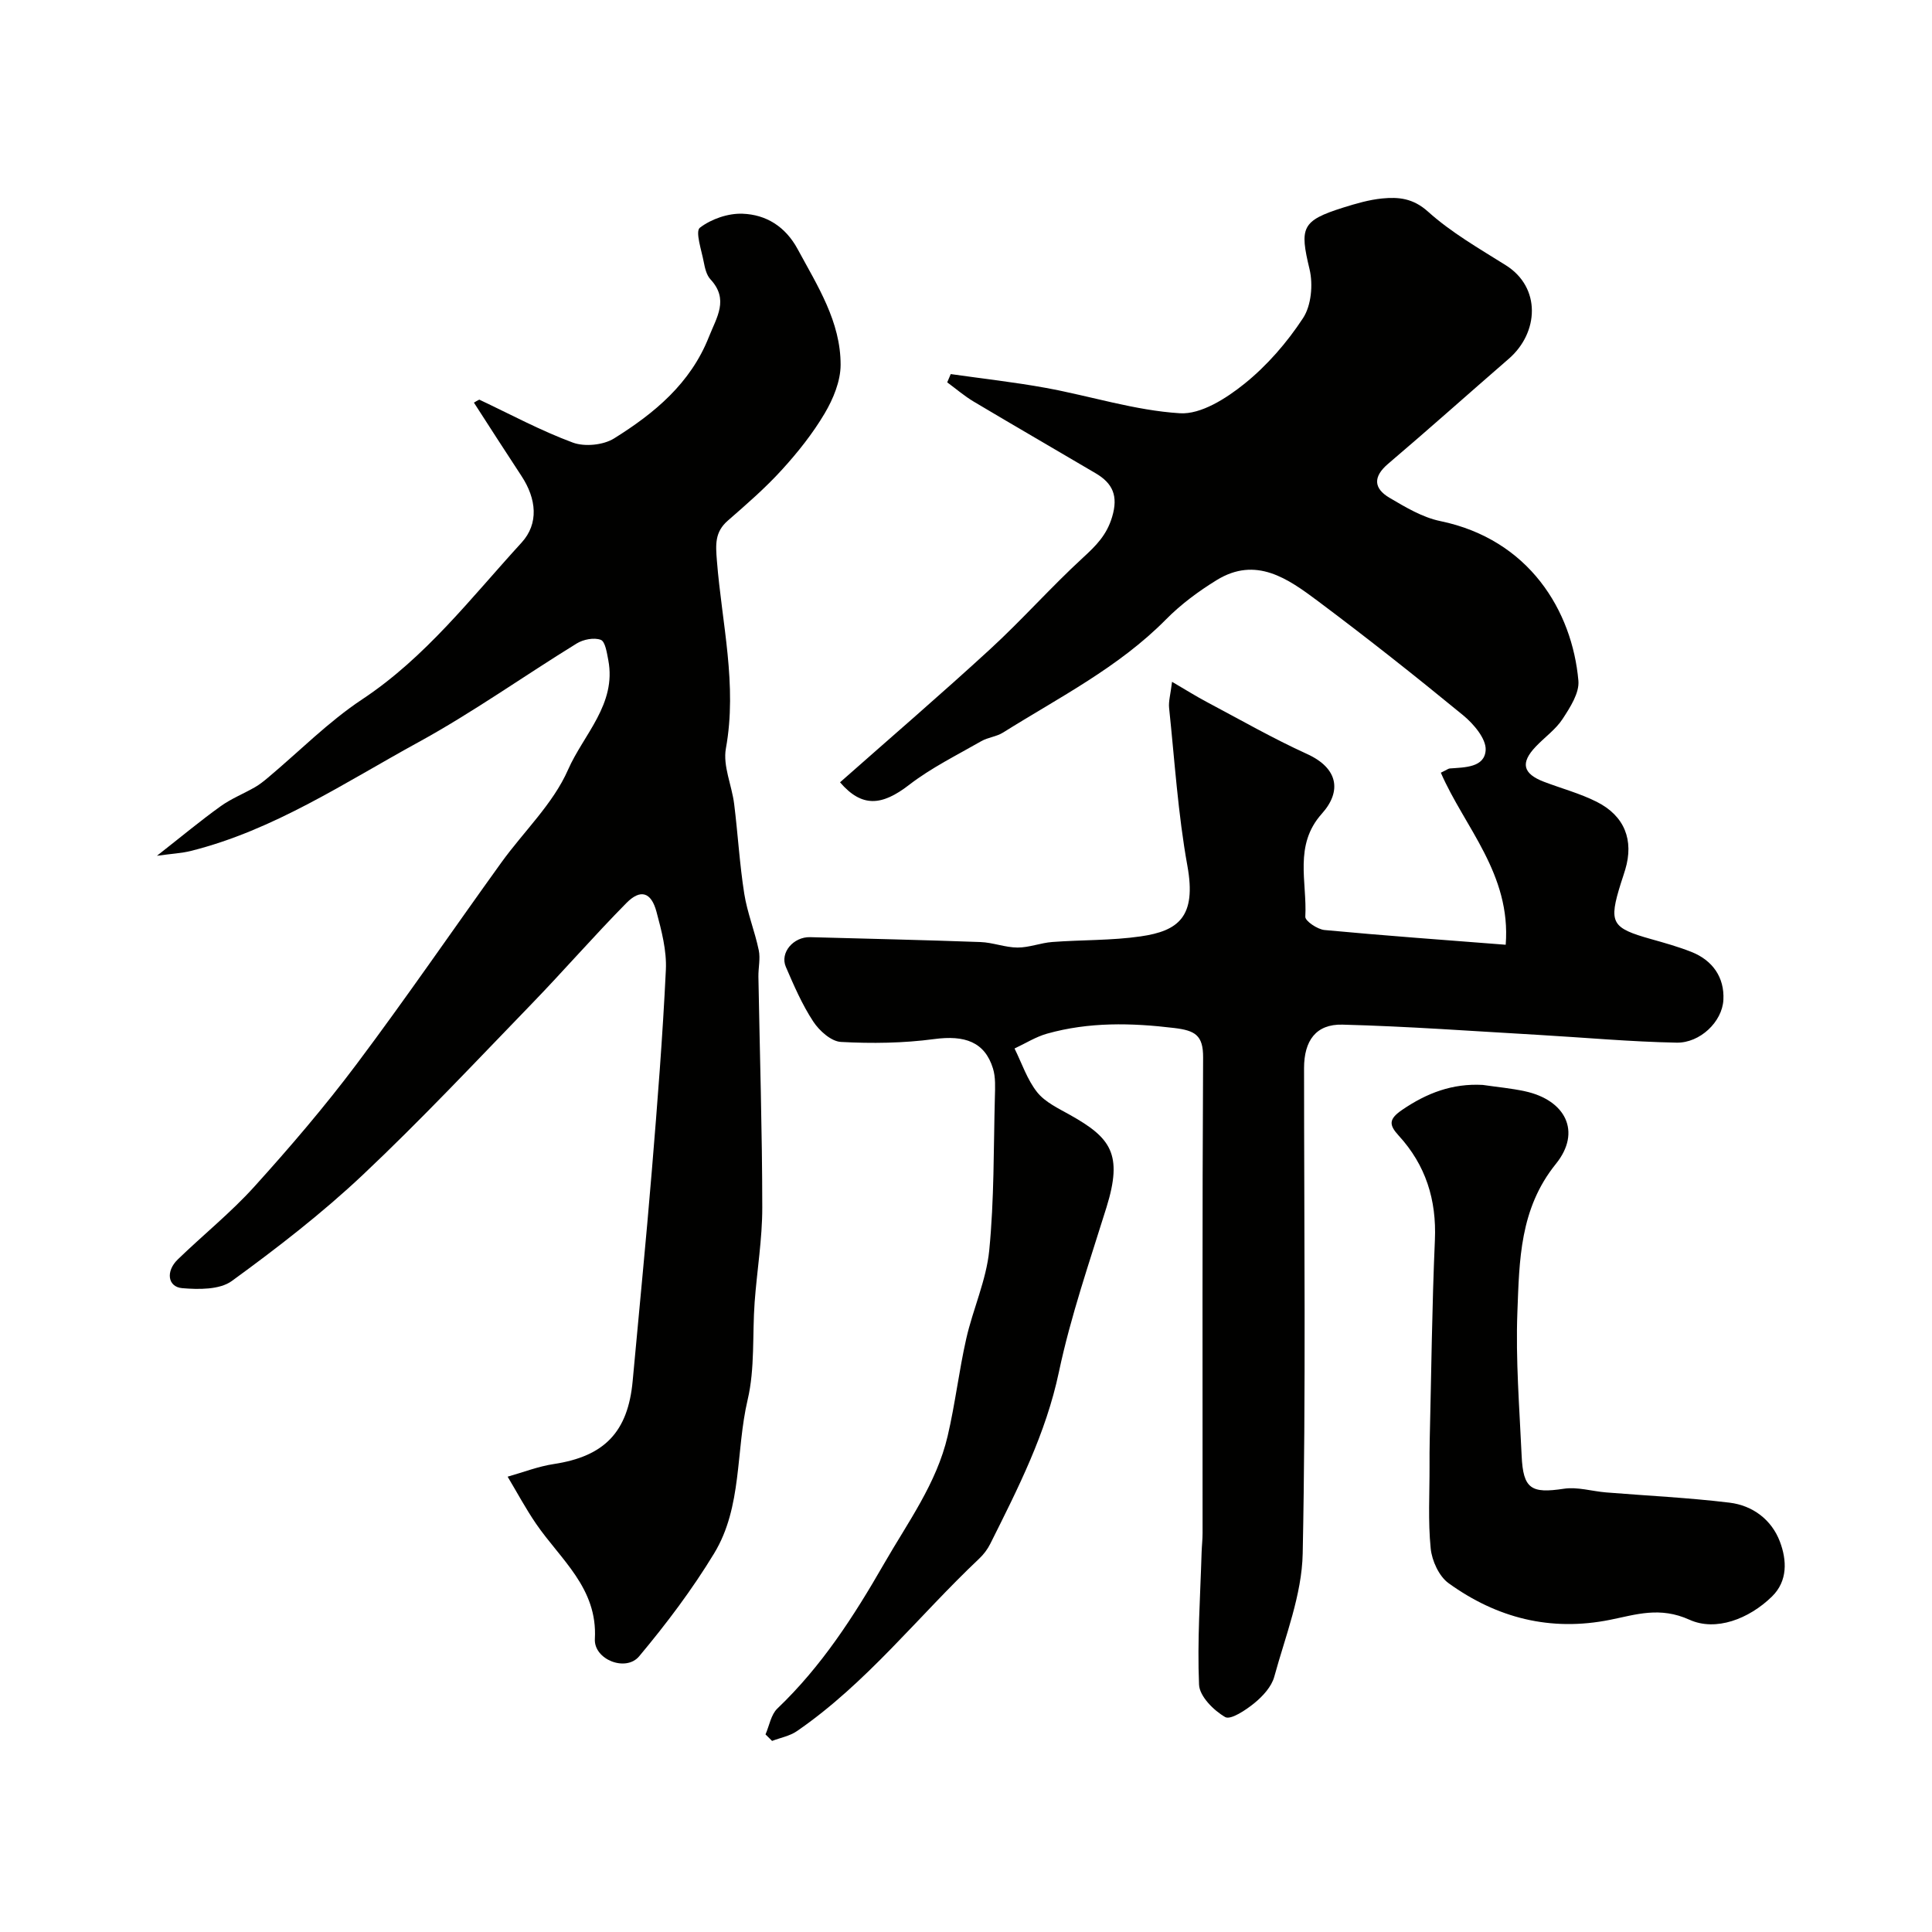
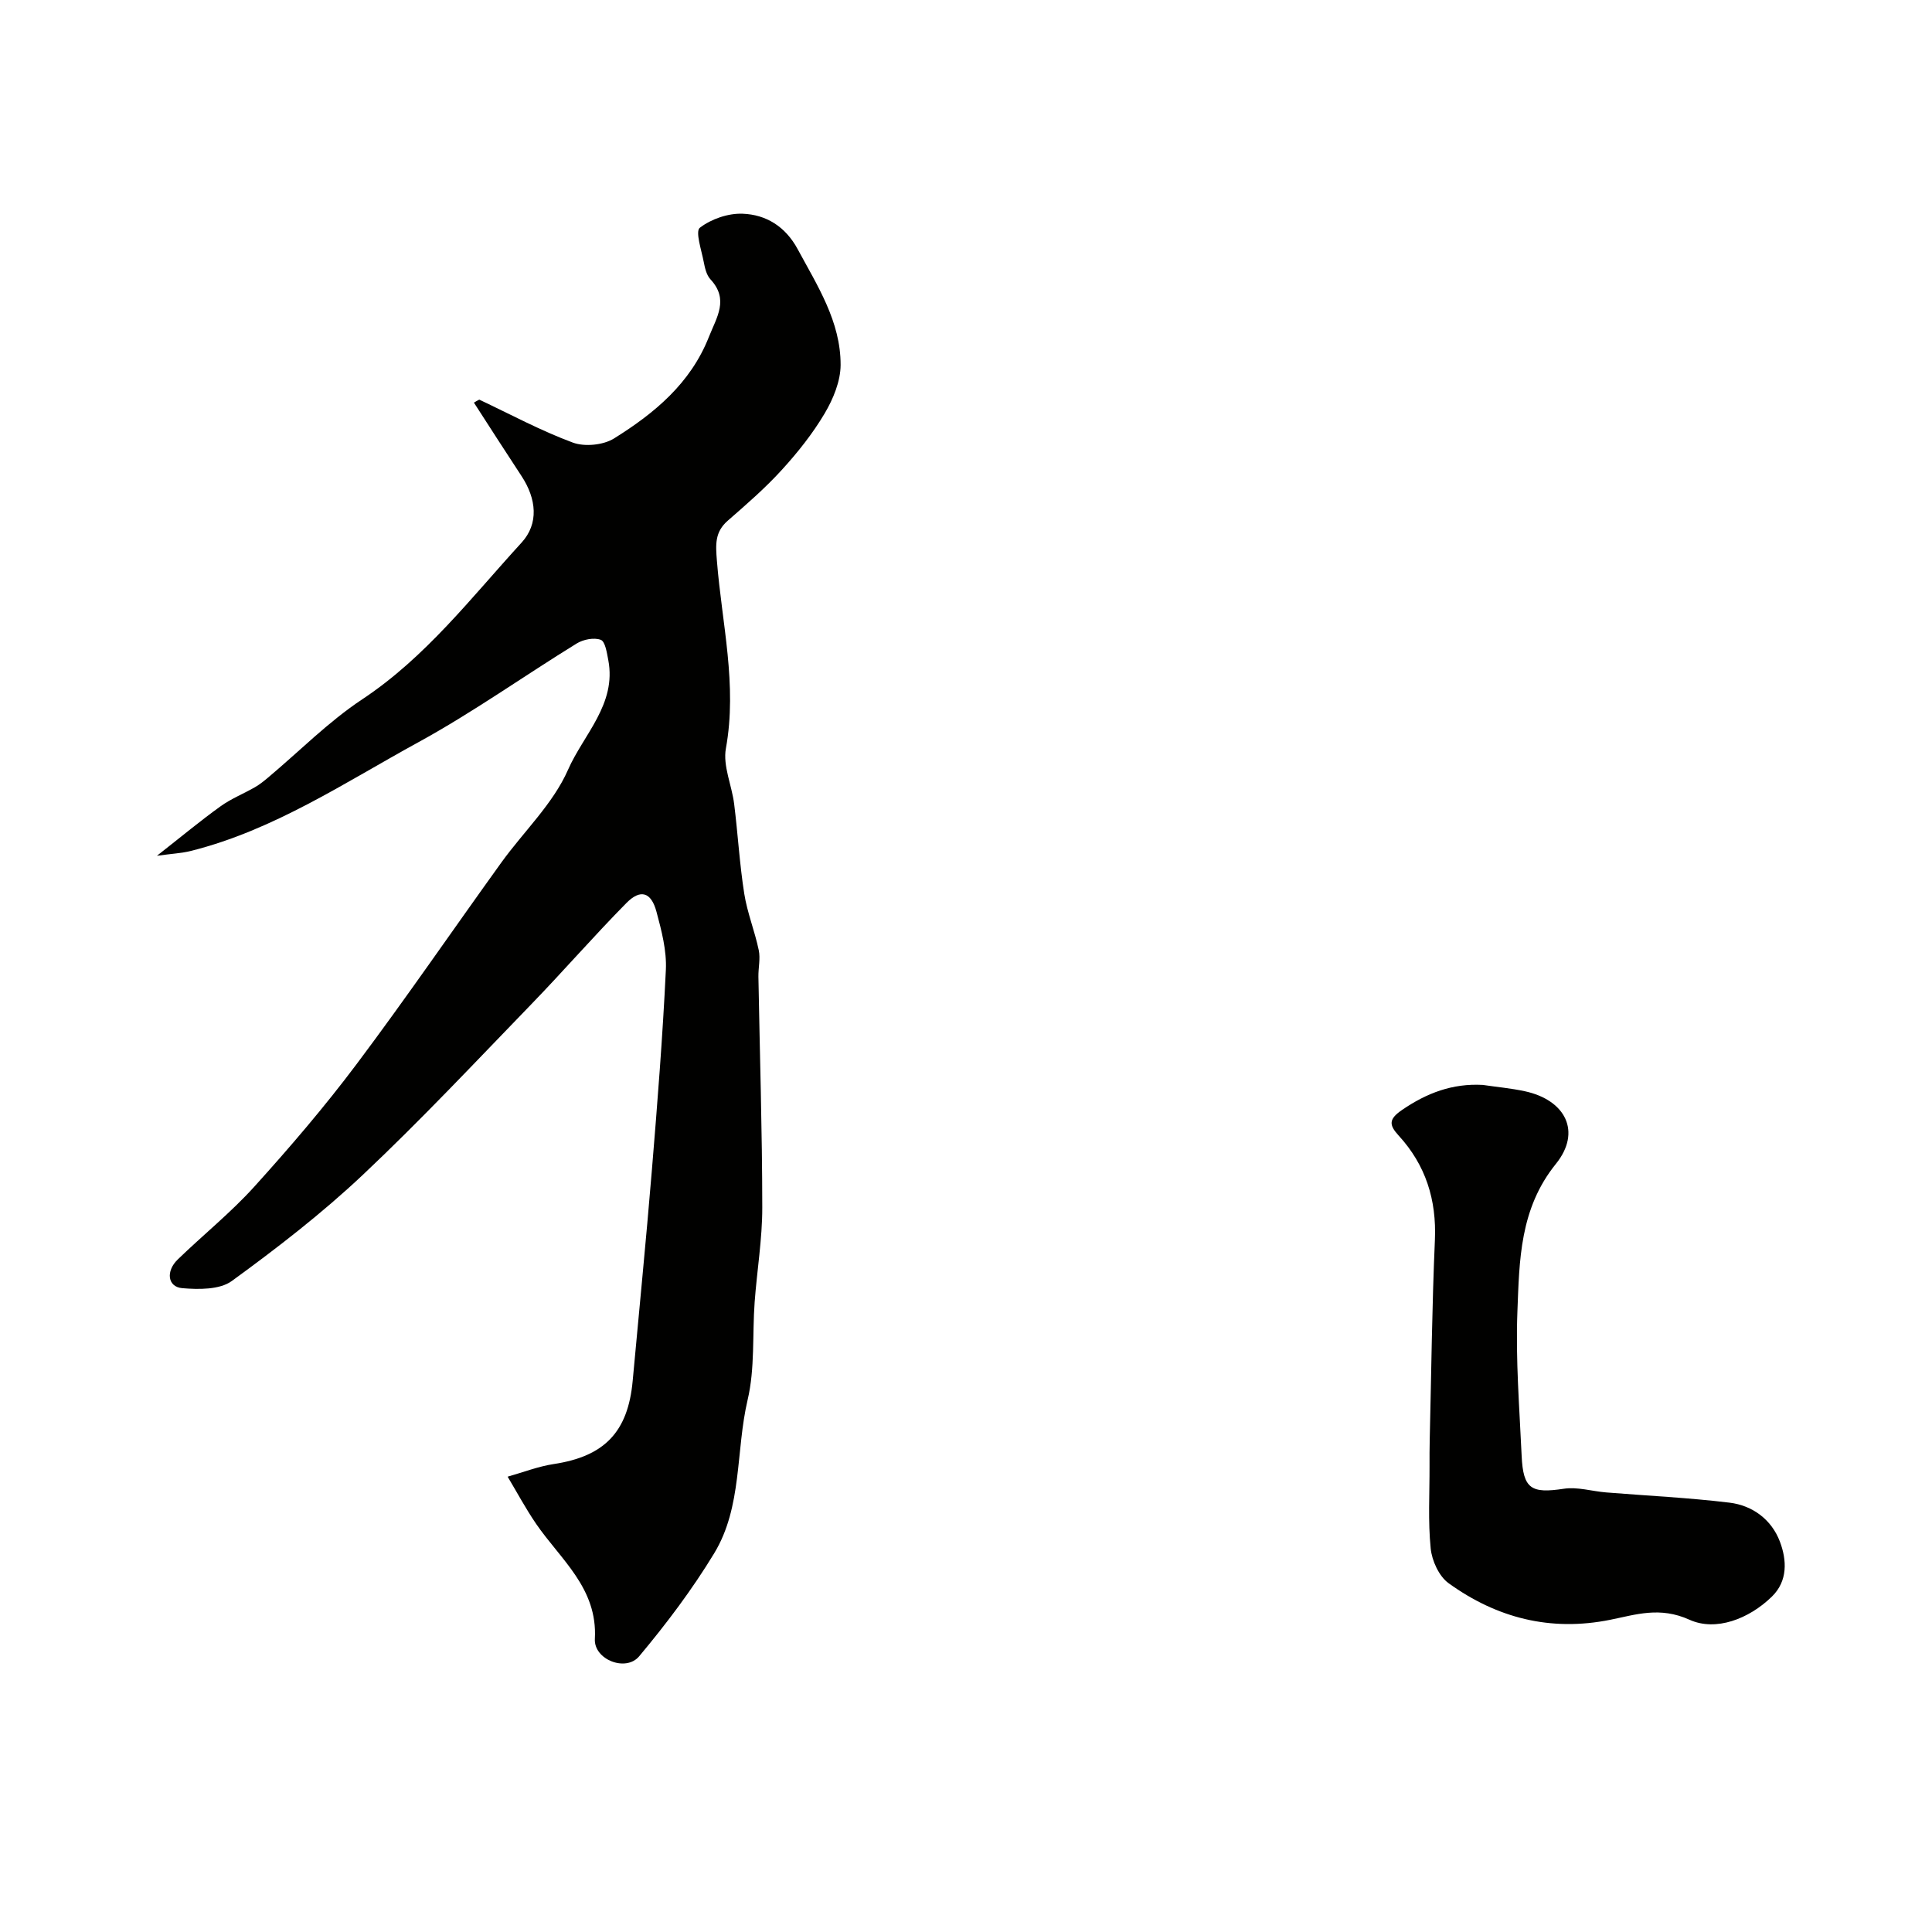
<svg xmlns="http://www.w3.org/2000/svg" enable-background="new 0 0 400 400" viewBox="0 0 400 400">
  <g fill="#010100">
-     <path d="m158.49 359.09c.79-1.8 1.13-4.08 2.44-5.34 9.15-8.73 15.82-19.06 22.11-30.01 4.94-8.6 10.86-16.6 13.16-26.42 1.56-6.65 2.34-13.48 3.85-20.15 1.39-6.15 4.15-12.1 4.76-18.29 1.04-10.53.89-21.17 1.17-31.77.05-1.97.17-4.07-.4-5.91-1.7-5.49-5.84-6.92-12.17-6.07-6.36.85-12.9.94-19.31.59-2.02-.11-4.48-2.32-5.73-4.23-2.3-3.5-4-7.44-5.67-11.31-1.27-2.95 1.58-6.24 5.03-6.15 11.75.32 23.51.58 35.26 1.01 2.57.09 5.12 1.13 7.68 1.14 2.4.01 4.78-.97 7.2-1.15 6.09-.46 12.26-.29 18.28-1.16 7.85-1.13 11.59-4.07 9.69-14.59-1.95-10.78-2.64-21.79-3.79-32.71-.14-1.36.29-2.77.61-5.41 2.99 1.75 5.07 3.06 7.23 4.2 6.87 3.64 13.64 7.52 20.71 10.74 6.51 2.96 7.2 7.76 3.08 12.36-5.87 6.54-3.03 14.15-3.43 21.34-.05.88 2.51 2.61 3.97 2.75 12.43 1.17 24.88 2.06 37.52 3.05 1.14-14.65-8.54-24.35-13.43-35.62 1.28-.62 1.56-.86 1.86-.88 3.09-.23 7.21-.18 7.42-3.81.13-2.33-2.48-5.4-4.65-7.19-9.87-8.1-19.89-16.03-30.12-23.68-6.17-4.61-12.78-9.33-20.93-4.31-3.74 2.3-7.39 5-10.47 8.12-9.81 9.94-22.14 16.16-33.75 23.44-1.35.85-3.13.99-4.52 1.79-5.05 2.9-10.36 5.51-14.94 9.05-5.64 4.35-9.76 4.72-14.29-.54 10.37-9.17 20.88-18.2 31.08-27.57 6.62-6.08 12.6-12.86 19.22-18.94 2.7-2.48 4.91-4.67 6.03-8.43 1.31-4.36.13-6.96-3.4-9.04-8.41-4.96-16.86-9.84-25.25-14.84-1.93-1.15-3.67-2.65-5.49-3.99.24-.57.49-1.14.73-1.71 6.57.94 13.18 1.67 19.7 2.86 9.28 1.7 18.43 4.67 27.75 5.25 4.36.27 9.58-3.07 13.35-6.1 4.69-3.77 8.83-8.55 12.14-13.6 1.71-2.6 2.1-6.96 1.35-10.11-2.08-8.64-1.68-10.05 6.99-12.78 2.62-.82 5.32-1.61 8.03-1.88 3.41-.33 6.4-.06 9.5 2.72 4.81 4.33 10.57 7.63 16.1 11.1 7.36 4.61 6.85 13.97.64 19.36-8.34 7.23-16.57 14.59-24.98 21.74-3.18 2.7-3.02 5.11.27 7.05 3.31 1.95 6.82 4.06 10.5 4.82 18.43 3.81 27.33 18.6 28.61 33.05.23 2.55-1.72 5.54-3.27 7.92-1.42 2.18-3.72 3.79-5.55 5.72-3.22 3.38-2.7 5.61 1.69 7.29 3.64 1.39 7.45 2.4 10.91 4.14 5.8 2.91 7.74 7.97 5.92 14.03-.28.93-.59 1.85-.89 2.78-2.59 8.27-2.01 9.3 6.24 11.62 2.81.79 5.63 1.58 8.34 2.65 4.43 1.75 6.87 5.31 6.63 9.93-.24 4.56-4.86 8.94-9.67 8.86-9.55-.18-19.1-1.06-28.64-1.61-13.52-.77-27.03-1.77-40.56-2.12-5.49-.14-7.95 3.33-7.95 9.01 0 33.5.4 67-.28 100.48-.17 8.56-3.58 17.09-5.89 25.53-.56 2.05-2.37 4.02-4.09 5.43-1.77 1.45-4.94 3.56-6.07 2.91-2.39-1.38-5.31-4.3-5.41-6.71-.39-9.11.26-18.26.53-27.39.04-1.32.2-2.65.2-3.97.01-32.83-.08-65.66.11-98.49.03-4.64-1.7-5.58-5.95-6.1-8.92-1.08-17.69-1.27-26.37 1.17-2.34.66-4.49 2.03-6.72 3.07 1.51 3.05 2.61 6.44 4.68 9.05 1.65 2.07 4.4 3.35 6.82 4.71 8.42 4.72 10.96 8.08 7.54 19.11-3.51 11.3-7.41 22.54-9.85 34.08-2.7 12.8-8.48 24.13-14.21 35.59-.57 1.15-1.4 2.24-2.34 3.12-12.58 11.88-23.28 25.76-37.71 35.68-1.47 1.01-3.41 1.36-5.13 2.02-.44-.45-.9-.9-1.36-1.35z" />
    <path d="m99.23 82.74c6.43 3.03 12.72 6.43 19.36 8.89 2.46.91 6.32.53 8.55-.86 8.33-5.2 15.82-11.37 19.63-21.02 1.62-4.09 4.19-7.75.32-11.92-.82-.88-1.15-2.35-1.39-3.6-.46-2.43-1.79-6.32-.8-7.08 2.35-1.81 5.86-3.02 8.85-2.9 4.87.18 8.86 2.65 11.39 7.32 4.11 7.61 8.92 15.03 8.9 23.98-.01 3.37-1.53 7.05-3.3 10.04-2.48 4.19-5.58 8.08-8.87 11.69-3.43 3.77-7.32 7.14-11.17 10.5-2.74 2.38-2.54 4.96-2.27 8.35 1.02 12.9 4.25 25.66 1.86 38.82-.66 3.61 1.23 7.64 1.71 11.51.77 6.18 1.12 12.42 2.09 18.57.62 3.95 2.18 7.75 3 11.69.37 1.75-.1 3.66-.07 5.5.28 15.93.79 31.85.8 47.77.01 6.54-1.1 13.07-1.58 19.62-.49 6.74.08 13.72-1.45 20.2-2.49 10.59-1.08 22.16-6.93 31.79-4.55 7.5-9.89 14.58-15.53 21.32-2.77 3.31-9.41.66-9.17-3.6.59-10.53-7.1-16.43-12.18-23.85-2.14-3.13-3.93-6.48-5.88-9.74 3.19-.9 6.33-2.13 9.58-2.62 10.45-1.59 15.34-6.61 16.31-17.22 1.33-14.56 2.78-29.11 3.98-43.69 1.14-13.79 2.23-27.59 2.89-41.41.19-3.97-.89-8.1-1.94-12.01-1.09-4.09-3.31-4.78-6.23-1.82-6.74 6.83-13.04 14.09-19.72 20.99-11.5 11.88-22.83 23.96-34.86 35.3-8.45 7.96-17.72 15.13-27.12 21.97-2.5 1.82-6.86 1.77-10.27 1.48-3.01-.26-3.44-3.5-.92-5.94 5.23-5.07 10.96-9.67 15.83-15.05 7.38-8.16 14.56-16.55 21.16-25.34 10.29-13.71 19.97-27.86 29.99-41.77 4.63-6.43 10.72-12.16 13.82-19.22 3.2-7.3 10.08-13.58 8.34-22.71-.29-1.51-.63-3.86-1.56-4.2-1.39-.52-3.61-.09-4.97.75-10.96 6.75-21.5 14.27-32.77 20.44-15.27 8.36-29.91 18.2-47.13 22.52-1.88.47-3.87.56-7.02 1 5.22-4.09 9.09-7.32 13.18-10.25 2.18-1.57 4.75-2.59 7.1-3.94.98-.56 1.87-1.28 2.74-2.01 6.47-5.43 12.48-11.55 19.48-16.19 13.17-8.73 22.58-21.07 33-32.45 3.59-3.93 3.1-9.05-.03-13.8-3.32-5.04-6.57-10.12-9.84-15.18.38-.25.75-.43 1.11-.62z" />
-     <path d="m306.98 224.62c2.91.43 5.85.69 8.72 1.31 8.43 1.82 11.8 8.39 6.43 15.04-7.51 9.3-7.56 20-7.97 30.65-.38 9.9.43 19.86.88 29.78.31 6.89 1.99 7.85 8.73 6.83 2.82-.43 5.83.52 8.76.76 8.52.69 17.07 1.09 25.55 2.12 4.79.58 8.71 3.52 10.43 8.07 1.44 3.81 1.66 8.14-1.65 11.37-4.78 4.67-11.65 7.26-17.07 4.8-6.14-2.78-11.08-1.06-16.41.01-12.38 2.49-23.48-.37-33.47-7.58-1.98-1.43-3.45-4.65-3.7-7.19-.57-5.64-.22-11.38-.24-17.07-.01-1.83 0-3.67.04-5.5.33-13.76.47-27.54 1.07-41.29.36-8.33-1.9-15.51-7.5-21.62-2.04-2.23-2.08-3.41.73-5.33 5.11-3.49 10.4-5.5 16.67-5.16z" />
+     <path d="m306.98 224.62c2.91.43 5.85.69 8.72 1.31 8.43 1.82 11.8 8.39 6.43 15.04-7.51 9.3-7.56 20-7.97 30.65-.38 9.9.43 19.86.88 29.78.31 6.89 1.99 7.85 8.73 6.83 2.82-.43 5.83.52 8.76.76 8.52.69 17.07 1.09 25.55 2.12 4.79.58 8.71 3.52 10.43 8.07 1.44 3.81 1.66 8.14-1.65 11.37-4.78 4.67-11.65 7.26-17.07 4.8-6.14-2.78-11.08-1.06-16.41.01-12.38 2.49-23.48-.37-33.47-7.58-1.98-1.43-3.45-4.65-3.7-7.19-.57-5.64-.22-11.38-.24-17.07-.01-1.83 0-3.67.04-5.5.33-13.76.47-27.54 1.07-41.29.36-8.33-1.9-15.51-7.5-21.62-2.04-2.23-2.08-3.41.73-5.33 5.11-3.49 10.4-5.5 16.67-5.16" />
  </g>
</svg>